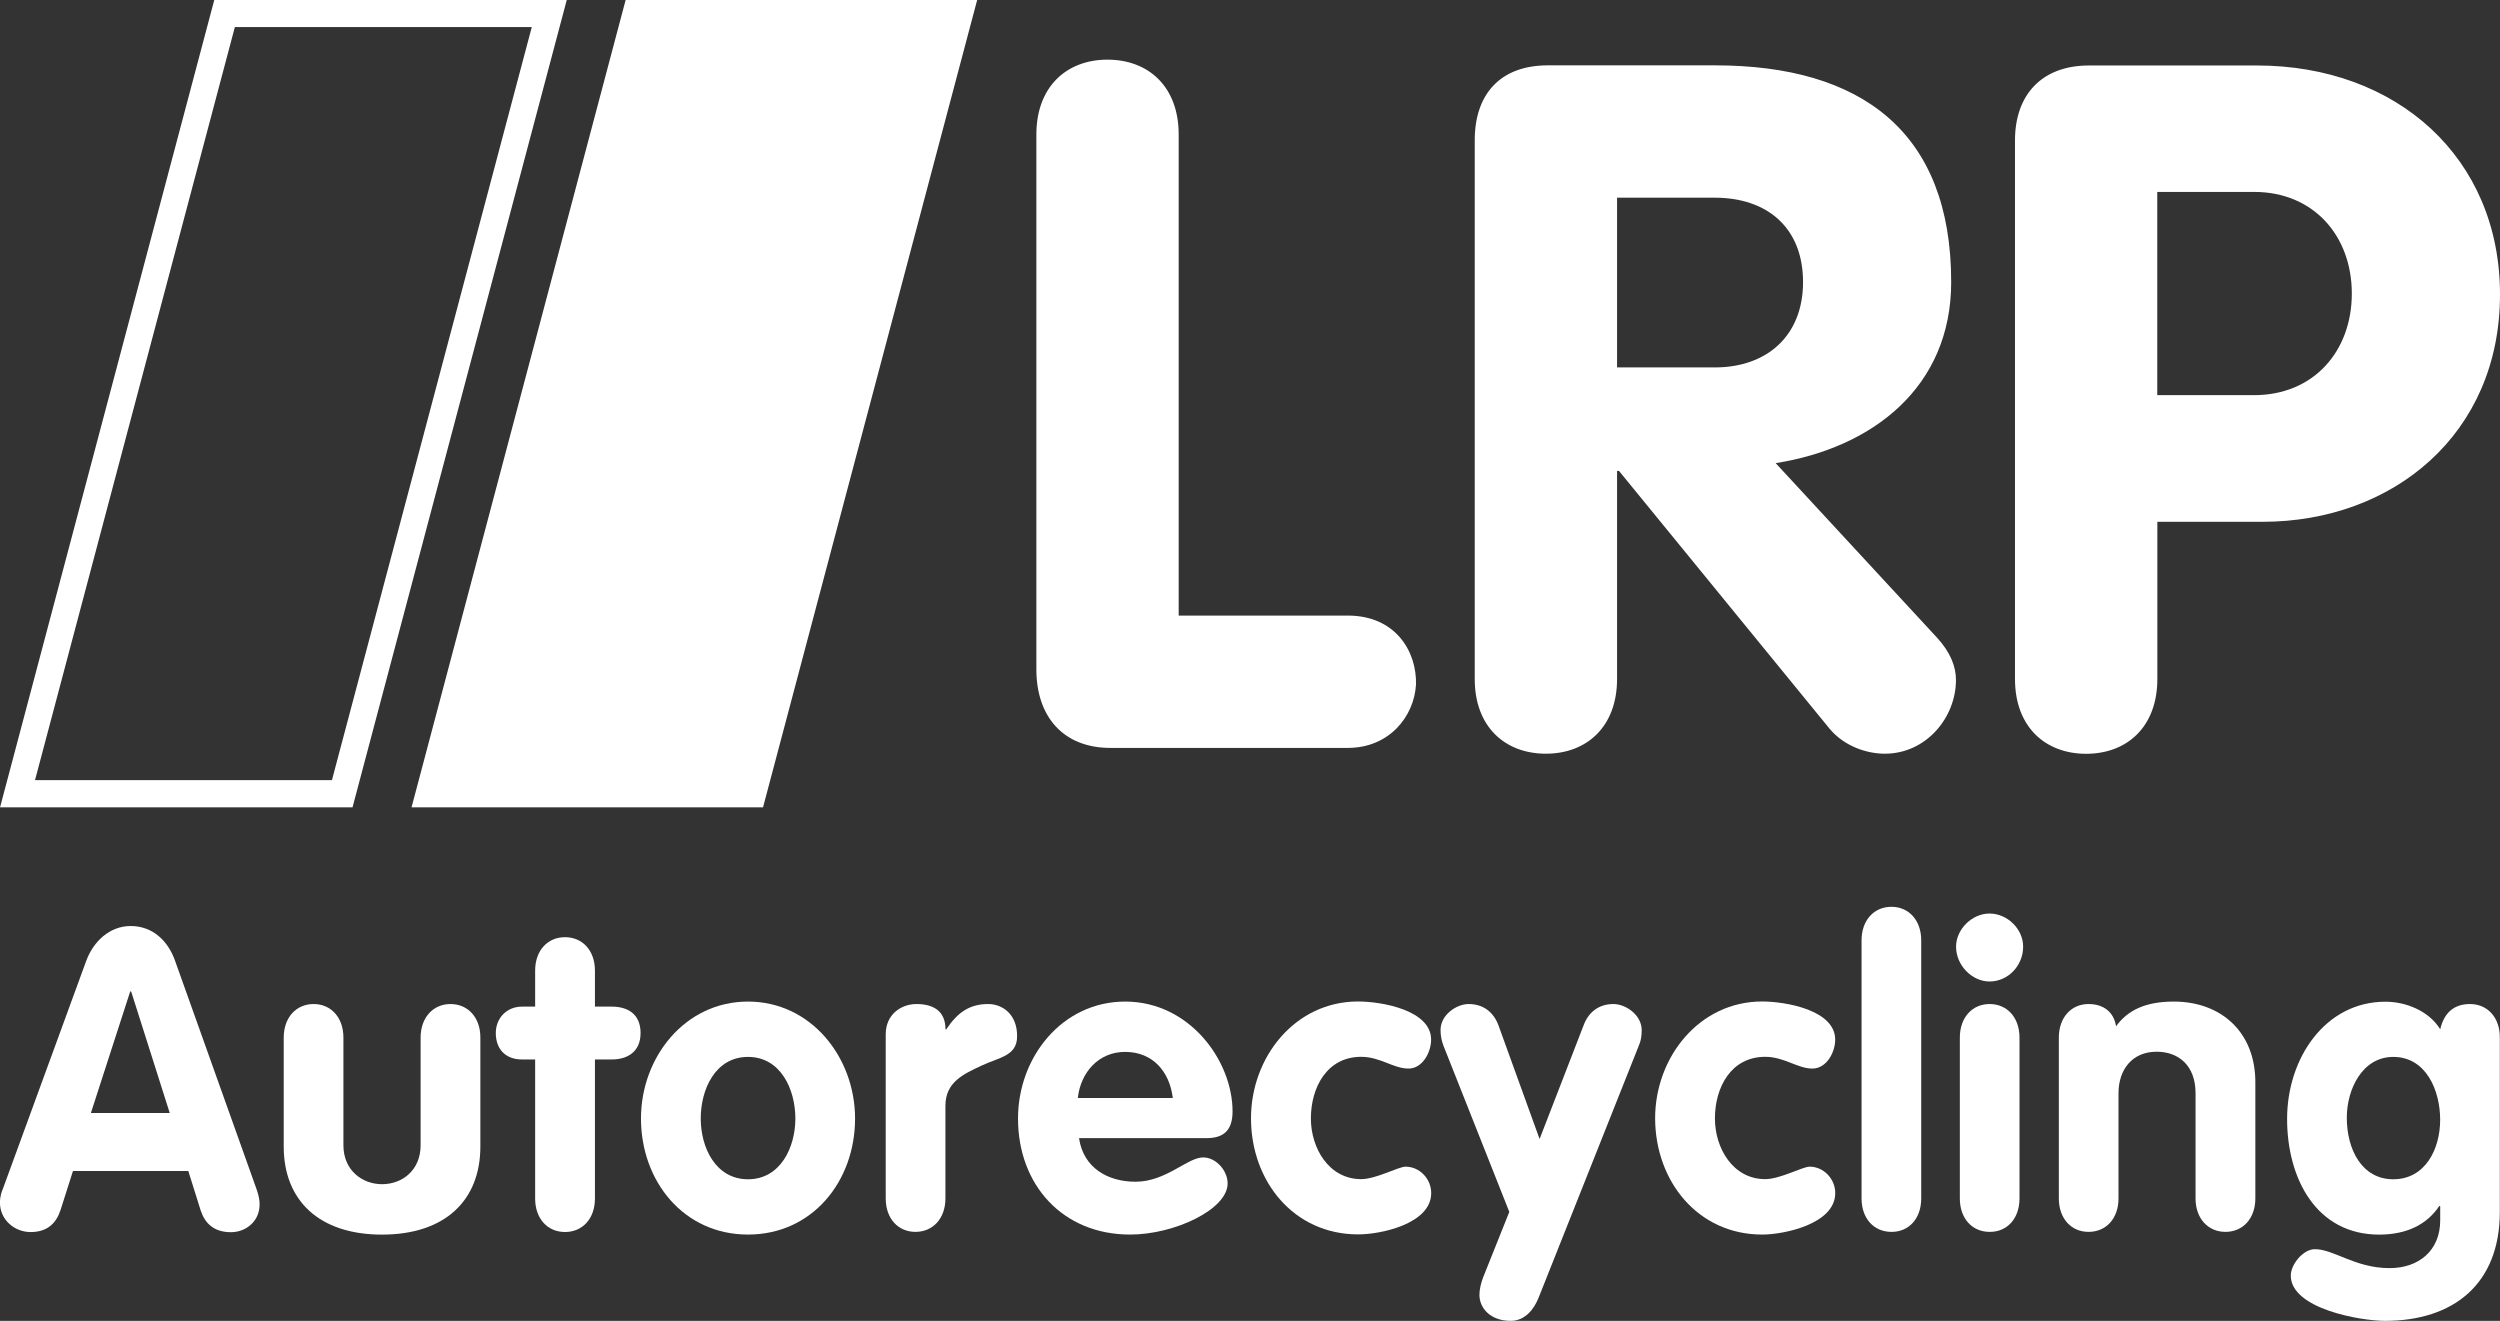
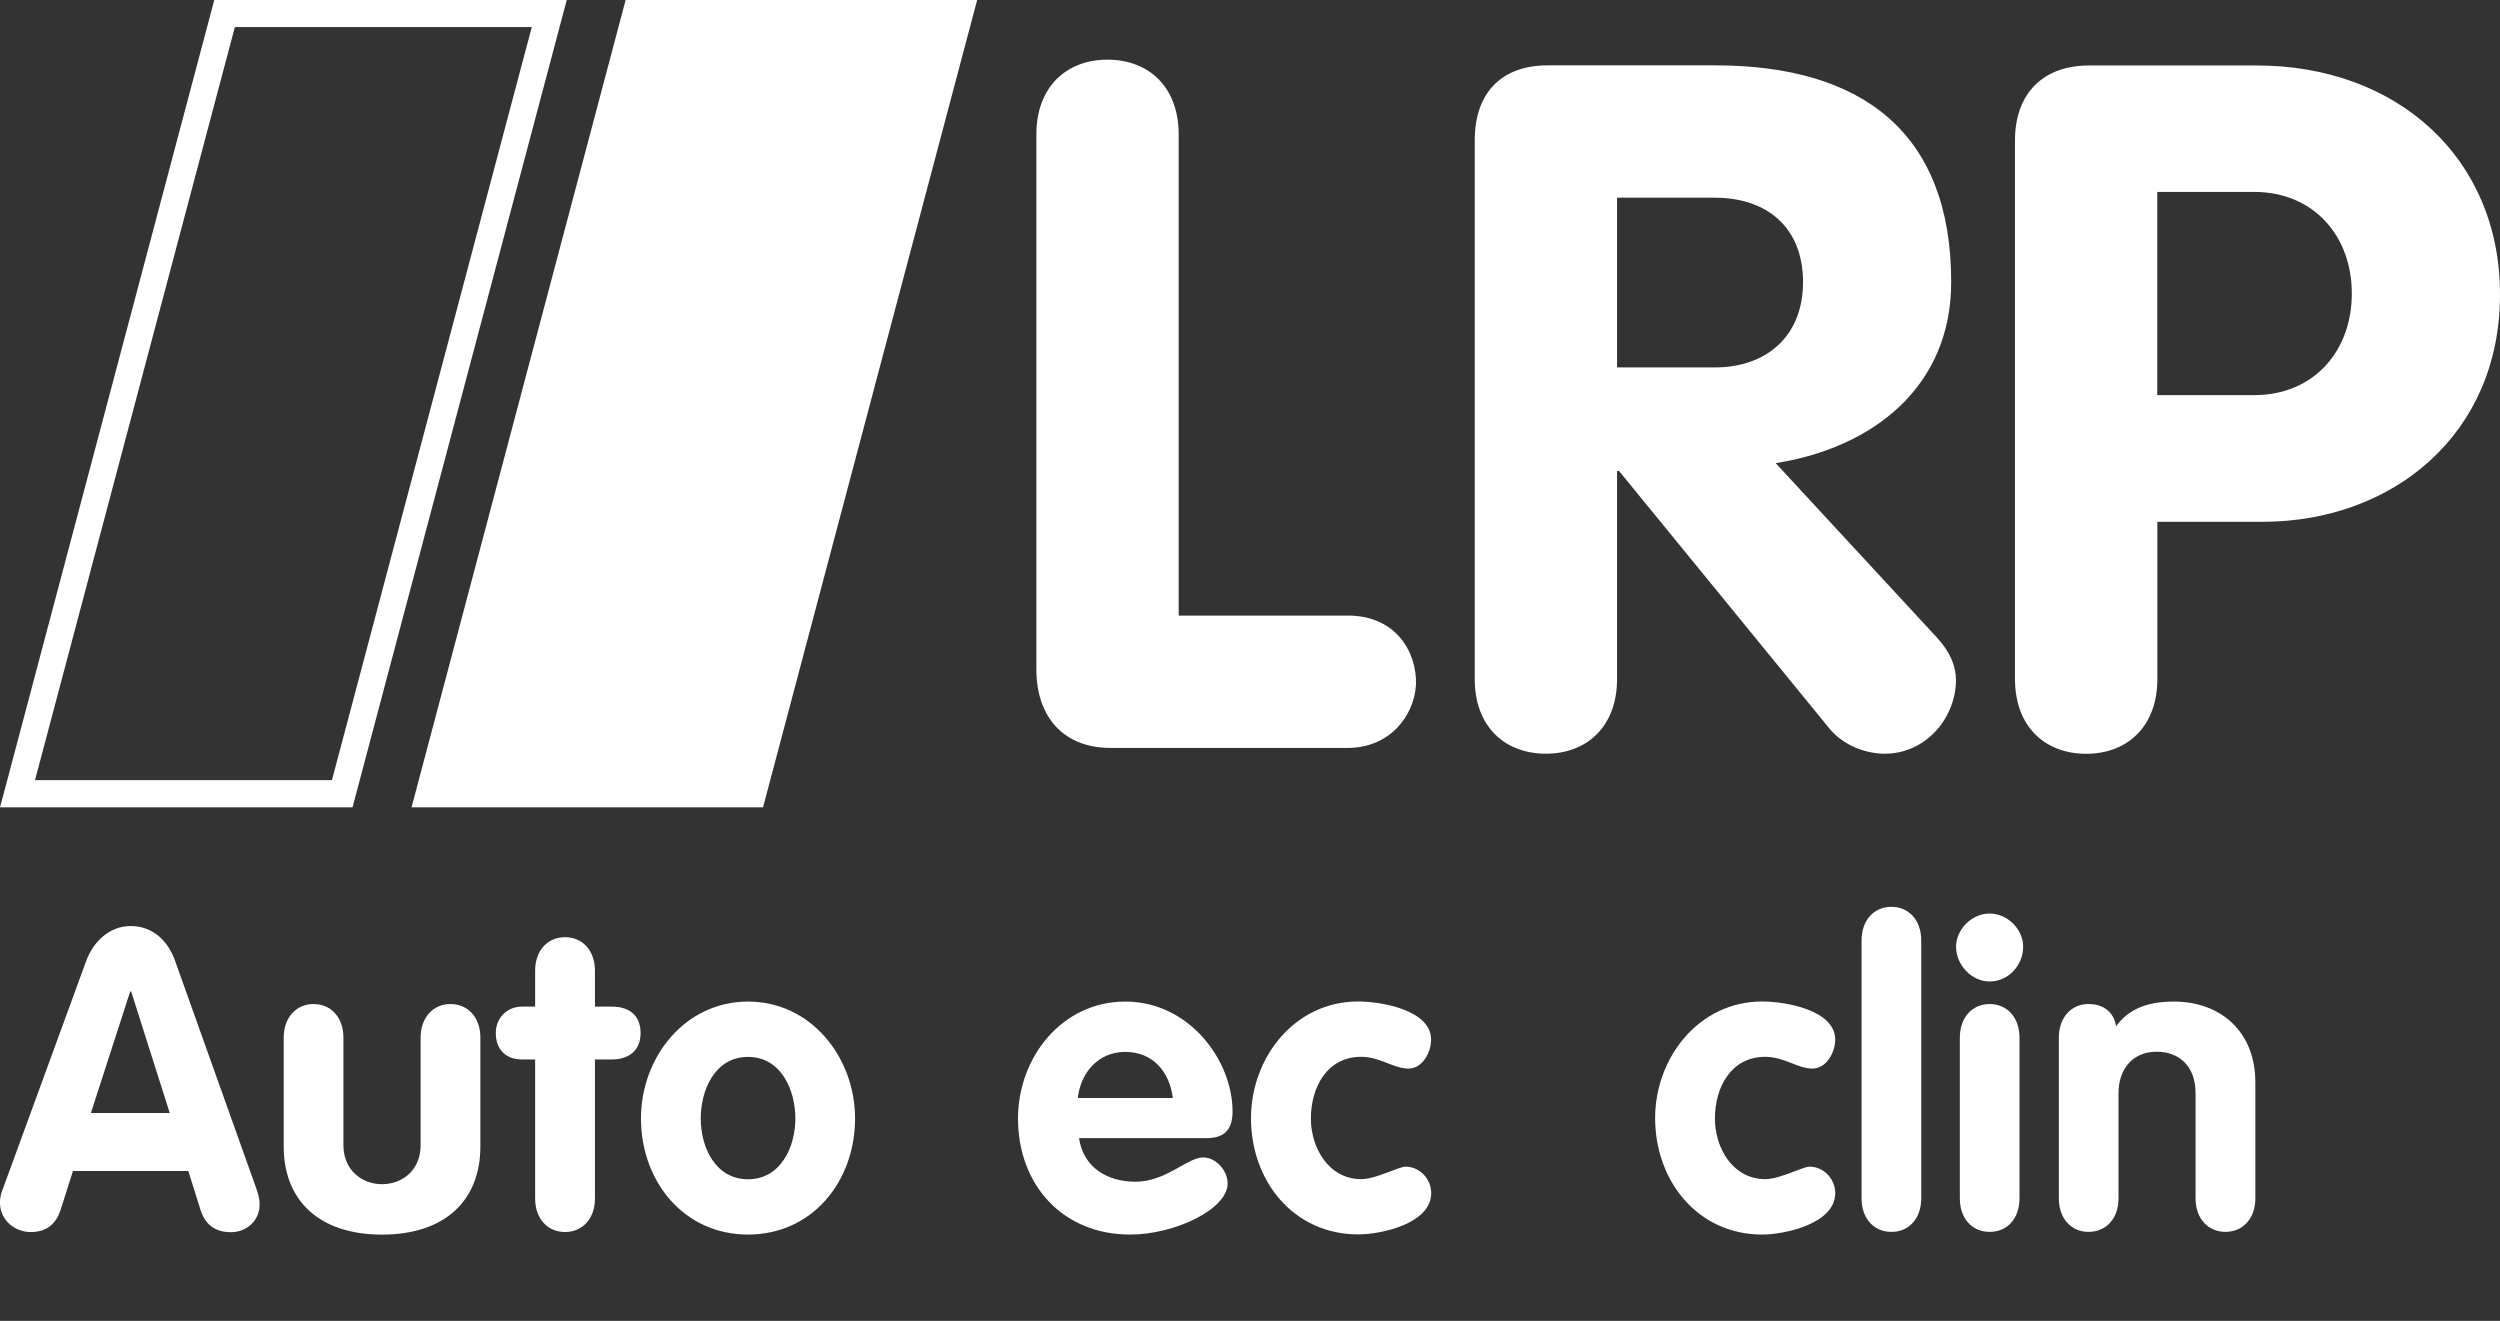
<svg xmlns="http://www.w3.org/2000/svg" version="1.1" id="Ebene_1" x="0px" y="0px" width="54.896px" height="29.004px" viewBox="0.052 -0.25 54.896 29.004" enable-background="new 0.052 -0.25 54.896 29.004" xml:space="preserve">
  <rect x="0.052" y="-0.25" width="54.896" height="29.004" fill="#333333" stroke="none" />
  <g>
    <g>
      <path fill="#FFFFFF" d="M4.757-0.25L0.053,17.477h7.74L12.497-0.25H4.757z M7.341,16.88h-6.52L5.209,0.345h6.52L7.341,16.88z" />
      <path fill="#FFFFFF" d="M54.948,6.216c0-3.009-2.272-5.028-5.338-5.028h-3.689c-1.041,0-1.623,0.651-1.623,1.643v11.829    c0,1.051,0.665,1.642,1.563,1.642c0.896,0,1.563-0.591,1.563-1.642v-3.452h2.313C52.589,11.206,54.948,9.291,54.948,6.216z     M49.547,8.427h-2.125V3.964h2.125c1.313,0,2.147,0.97,2.147,2.231C51.694,7.459,50.86,8.427,49.547,8.427z M33.997,16.3    c0.896,0,1.563-0.591,1.563-1.642v-4.567h0.043l4.625,5.662c0.336,0.399,0.836,0.547,1.211,0.547c0.915,0,1.563-0.8,1.563-1.62    c0-0.296-0.125-0.611-0.416-0.928L39.043,9.92c2.122-0.336,3.854-1.662,3.854-3.977c0-3.308-1.982-4.758-5.188-4.758H34.04    c-1.043,0-1.605,0.631-1.605,1.643v11.829C32.433,15.709,33.1,16.3,33.997,16.3z M35.56,4.091h2.146    c1.146,0,1.938,0.654,1.938,1.854c0,1.178-0.792,1.873-1.938,1.873H35.56V4.091z M21.509-0.25H13.79L9.089,17.477h7.718    L21.509-0.25z M24.434,16.173h5.211c0.917,0,1.458-0.692,1.5-1.389c0.021-0.716-0.438-1.517-1.5-1.517h-3.711V2.703    c0-1.053-0.666-1.643-1.563-1.643c-0.895,0-1.562,0.59-1.562,1.643v11.745C22.809,15.5,23.413,16.173,24.434,16.173z" />
    </g>
  </g>
  <path fill="#FFFFFF" d="M9.944,21.797c-0.381,0-0.656,0.296-0.656,0.737v2.364c0,0.553-0.408,0.855-0.846,0.855  s-0.849-0.305-0.849-0.855v-2.364c0-0.441-0.272-0.737-0.655-0.737s-0.656,0.296-0.656,0.737v2.393c0,1.179,0.773,1.933,2.158,1.933  c1.387,0,2.16-0.754,2.16-1.933v-2.393C10.602,22.093,10.327,21.797,9.944,21.797z" />
  <path fill="#FFFFFF" d="M5.683,25.855L3.897,20.85c-0.154-0.44-0.492-0.766-0.976-0.766c-0.464,0-0.82,0.342-0.976,0.766  l-1.83,5.006c-0.021,0.047-0.064,0.154-0.064,0.304c0,0.366,0.311,0.644,0.674,0.644c0.374,0,0.564-0.201,0.657-0.486l0.272-0.854  h2.533l0.271,0.864c0.091,0.275,0.281,0.479,0.665,0.479c0.338,0,0.629-0.248,0.629-0.605C5.756,26.131,5.737,26.003,5.683,25.855z   M2.048,24.189l0.863-2.668h0.021l0.847,2.668H2.048z" />
  <path fill="#FFFFFF" d="M14.118,22.434c0-0.425-0.293-0.58-0.629-0.58h-0.373v-0.791c0-0.44-0.273-0.734-0.657-0.734  s-0.656,0.294-0.656,0.734v0.791h-0.291c-0.328,0-0.573,0.248-0.573,0.58c0,0.357,0.219,0.58,0.573,0.58h0.291v3.055  c0,0.441,0.272,0.734,0.656,0.734c0.383,0,0.657-0.293,0.657-0.734v-3.055h0.373C13.825,23.014,14.118,22.848,14.118,22.434z" />
  <path fill="#FFFFFF" d="M16.477,21.743c-1.386,0-2.35,1.224-2.35,2.567c0,1.379,0.938,2.549,2.35,2.549  c1.412,0,2.351-1.168,2.351-2.549C18.827,22.967,17.862,21.743,16.477,21.743z M16.477,25.645c-0.711,0-1.038-0.696-1.038-1.334  c0-0.636,0.317-1.353,1.038-1.353c0.72,0,1.04,0.717,1.04,1.353C17.517,24.947,17.188,25.645,16.477,25.645z" />
-   <path fill="#FFFFFF" d="M54.29,21.797c-0.364,0-0.572,0.203-0.655,0.555c-0.247-0.406-0.757-0.606-1.203-0.606  c-1.321,0-2.159,1.239-2.159,2.573c0,1.317,0.646,2.541,2.021,2.541c0.604,0,1.049-0.221,1.32-0.627h0.021v0.313  c0,0.671-0.476,1.05-1.112,1.05c-0.756,0-1.222-0.416-1.641-0.416c-0.255,0-0.528,0.332-0.528,0.58c0,0.729,1.532,0.994,2.067,0.994  c1.497,0,2.523-0.8,2.523-2.393v-3.827C54.948,22.093,54.673,21.797,54.29,21.797z M52.604,25.645c-0.683,0-1.02-0.645-1.02-1.354  c0-0.616,0.337-1.333,1.02-1.333c0.721,0,1.03,0.735,1.03,1.38S53.307,25.645,52.604,25.645z" />
  <path fill="#FFFFFF" d="M43.739,21.302c0.41,0,0.738-0.351,0.738-0.765c0-0.387-0.346-0.727-0.738-0.727  c-0.39,0-0.735,0.35-0.735,0.727C43.003,20.943,43.351,21.302,43.739,21.302z" />
  <path fill="#FFFFFF" d="M42.239,26.066v-5.668c0-0.44-0.272-0.736-0.654-0.736c-0.385,0-0.656,0.296-0.656,0.736v5.668  c0,0.441,0.271,0.734,0.656,0.734C41.965,26.803,42.239,26.51,42.239,26.066z" />
  <path fill="#FFFFFF" d="M38.747,26.859c0.476,0,1.604-0.23,1.604-0.911c0-0.313-0.255-0.58-0.563-0.58  c-0.154,0-0.646,0.274-0.975,0.274c-0.711,0-1.104-0.683-1.104-1.332c0-0.684,0.354-1.354,1.104-1.354  c0.418,0,0.711,0.258,1.036,0.258c0.312,0,0.501-0.358,0.501-0.636c0-0.646-1.083-0.837-1.604-0.837c-1.381,0-2.35,1.224-2.35,2.565  C36.399,25.691,37.338,26.859,38.747,26.859z" />
-   <path fill="#FFFFFF" d="M35.479,21.797c-0.317,0-0.547,0.176-0.655,0.471l-0.965,2.493l-0.902-2.493  c-0.107-0.295-0.338-0.471-0.654-0.471c-0.273,0-0.619,0.24-0.619,0.571c0,0.138,0.027,0.241,0.063,0.341l1.447,3.652l-0.574,1.436  c-0.045,0.12-0.082,0.258-0.082,0.387c0,0.287,0.238,0.57,0.686,0.57c0.311,0,0.514-0.249,0.619-0.523l2.195-5.521  c0.045-0.101,0.063-0.203,0.063-0.341C36.1,22.037,35.753,21.797,35.479,21.797z" />
  <path fill="#FFFFFF" d="M44.397,26.066v-3.532c0-0.441-0.271-0.737-0.656-0.737c-0.383,0-0.654,0.296-0.654,0.737v3.532  c0,0.441,0.271,0.734,0.654,0.734C44.124,26.803,44.397,26.51,44.397,26.066z" />
  <path fill="#FFFFFF" d="M31.479,25.948c0-0.313-0.254-0.58-0.563-0.58c-0.155,0-0.647,0.274-0.975,0.274  c-0.711,0-1.104-0.683-1.104-1.332c0-0.683,0.354-1.354,1.104-1.354c0.418,0,0.709,0.258,1.039,0.258  c0.309,0,0.497-0.358,0.497-0.636c0-0.646-1.084-0.837-1.604-0.837c-1.386,0-2.351,1.224-2.351,2.565  c0,1.381,0.938,2.549,2.351,2.549C30.351,26.859,31.479,26.629,31.479,25.948z" />
  <path fill="#FFFFFF" d="M26.471,25.165c-0.346,0-0.812,0.534-1.485,0.534c-0.608,0-1.146-0.305-1.24-0.957h2.798  c0.399,0,0.573-0.193,0.573-0.588c0-1.105-0.938-2.411-2.358-2.411c-1.386,0-2.353,1.224-2.353,2.567  c0,1.461,0.983,2.549,2.461,2.549c0.976,0,2.142-0.553,2.142-1.123C27.008,25.451,26.752,25.165,26.471,25.165z M24.758,22.848  c0.61,0,0.976,0.435,1.047,1.012h-2.086C23.782,23.297,24.174,22.848,24.758,22.848z" />
-   <path fill="#FFFFFF" d="M21.751,21.797c-0.41,0-0.674,0.186-0.92,0.555h-0.018c0-0.422-0.291-0.555-0.639-0.555  c-0.328,0-0.673,0.223-0.673,0.664v3.605c0,0.441,0.271,0.734,0.653,0.734s0.658-0.293,0.658-0.734v-2.033  c0-0.525,0.399-0.698,0.791-0.883c0.395-0.186,0.783-0.211,0.783-0.646C22.389,22.027,22.069,21.797,21.751,21.797z" />
  <path fill="#FFFFFF" d="M47.786,21.743c-0.619,0-1.012,0.187-1.269,0.543c-0.045-0.304-0.266-0.489-0.604-0.489  c-0.381,0-0.652,0.296-0.652,0.737v3.532c0,0.441,0.271,0.734,0.652,0.734c0.386,0,0.658-0.293,0.658-0.734v-2.31  c0-0.517,0.299-0.912,0.838-0.912c0.474,0,0.854,0.296,0.854,0.912v2.31c0,0.441,0.274,0.734,0.657,0.734  c0.382,0,0.656-0.293,0.656-0.734v-2.539C49.581,22.405,48.815,21.743,47.786,21.743z" />
</svg>